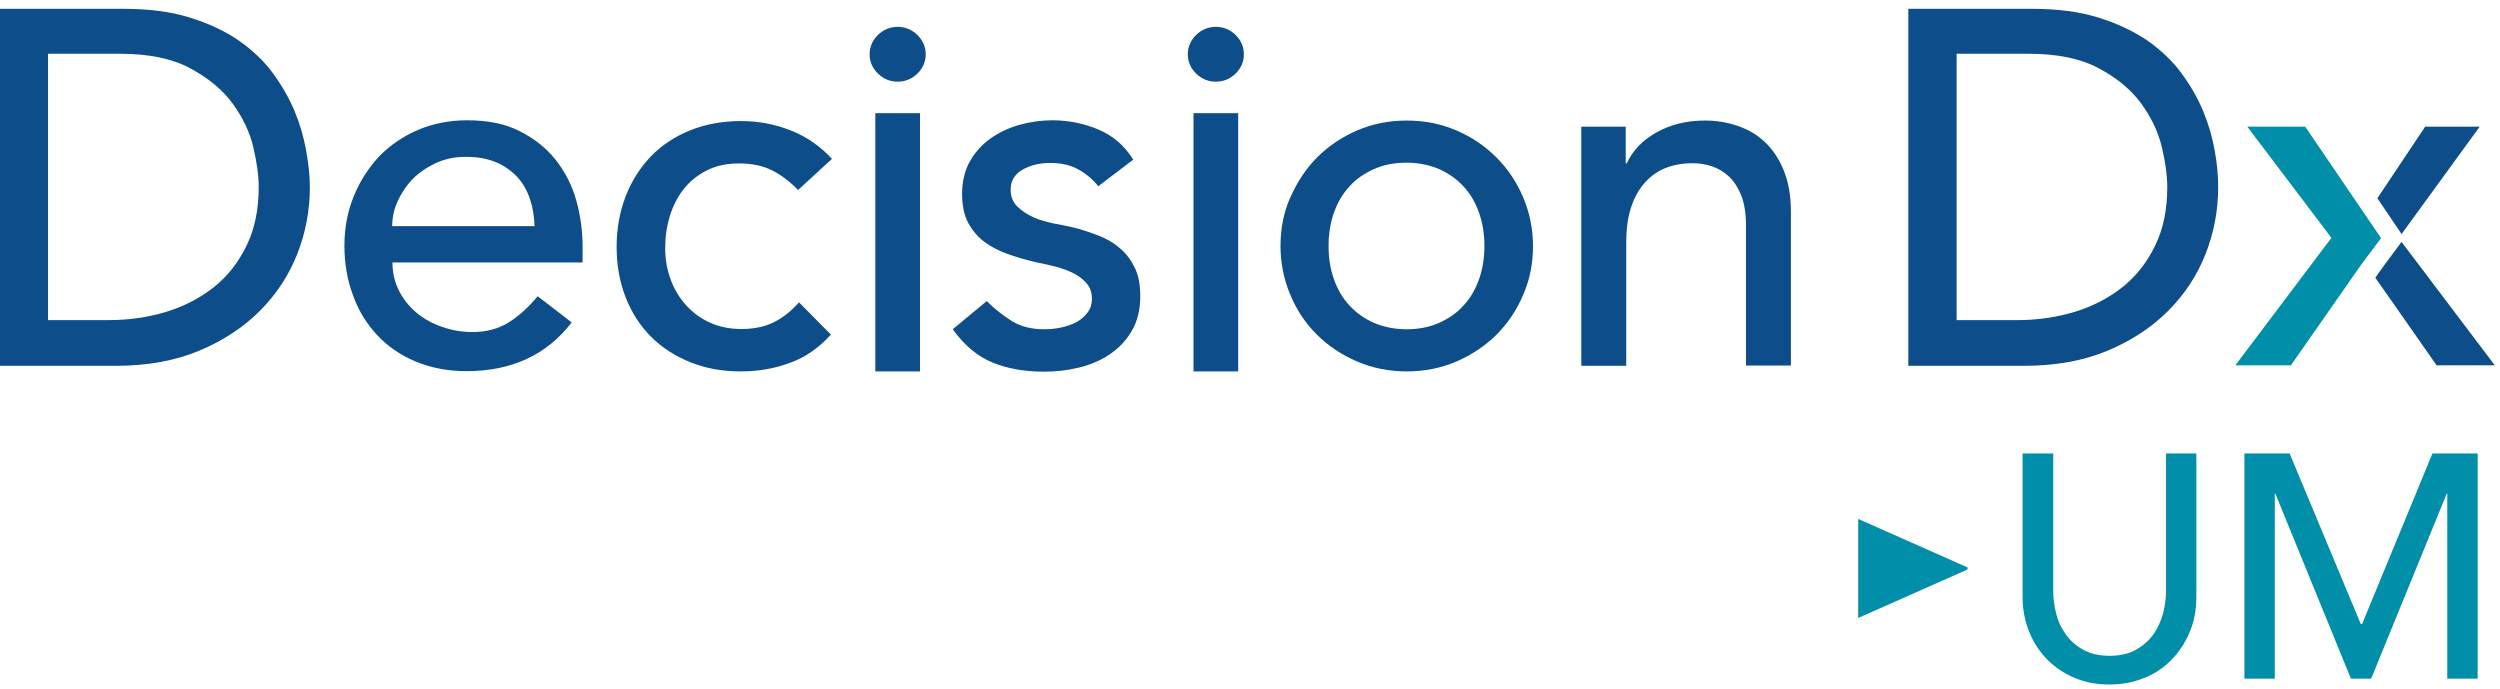
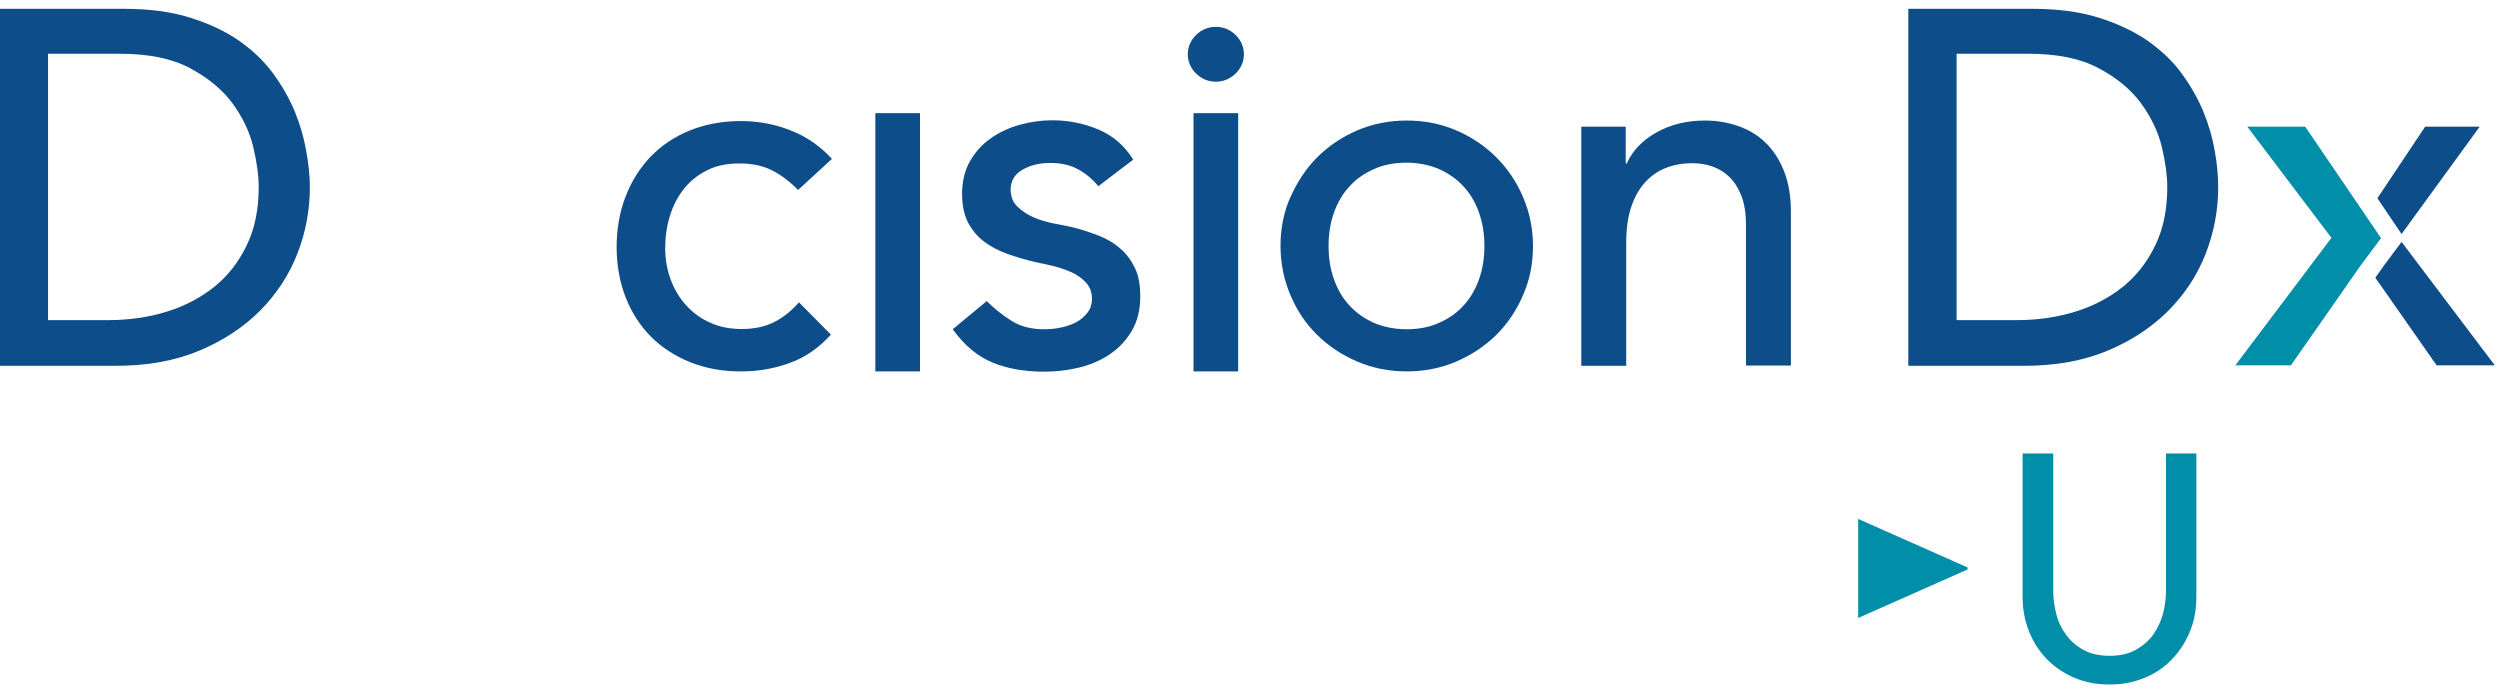
<svg xmlns="http://www.w3.org/2000/svg" width="185" height="51" viewBox="0 0 185 51" fill="none">
  <g clip-path="url(#clip0_3583_90092)">
    <path d="M0 0.652H9.149C10.994 0.652 12.628 0.859 14.012 1.291C15.415 1.723 16.626 2.287 17.645 2.982C18.663 3.696 19.528 4.504 20.201 5.425C20.874 6.346 21.412 7.285 21.816 8.262C22.219 9.239 22.488 10.198 22.661 11.175C22.834 12.133 22.93 13.035 22.93 13.862C22.93 15.553 22.623 17.188 22.008 18.766C21.393 20.344 20.47 21.753 19.259 22.975C18.048 24.196 16.549 25.192 14.761 25.944C12.974 26.695 10.898 27.071 8.553 27.071H0V0.652ZM3.556 23.689H8.034C9.534 23.689 10.975 23.482 12.32 23.069C13.666 22.655 14.838 22.035 15.857 21.227C16.876 20.401 17.664 19.386 18.26 18.146C18.856 16.924 19.144 15.478 19.144 13.843C19.144 12.997 19.009 12.002 18.74 10.874C18.471 9.747 17.952 8.676 17.203 7.642C16.453 6.628 15.396 5.763 14.07 5.049C12.743 4.335 11.014 3.978 8.88 3.978H3.556V23.689Z" fill="#0D4D89" />
-     <path d="M29.043 19.442C29.043 20.212 29.216 20.908 29.542 21.547C29.869 22.185 30.311 22.712 30.849 23.162C31.388 23.613 32.022 23.952 32.733 24.196C33.444 24.44 34.194 24.572 34.963 24.572C36.001 24.572 36.904 24.327 37.673 23.839C38.442 23.35 39.134 22.712 39.787 21.922L42.305 23.858C40.46 26.263 37.865 27.465 34.521 27.465C33.137 27.465 31.887 27.221 30.753 26.751C29.639 26.282 28.677 25.624 27.909 24.797C27.14 23.97 26.525 22.993 26.121 21.847C25.698 20.72 25.487 19.498 25.487 18.183C25.487 16.868 25.718 15.646 26.179 14.519C26.64 13.392 27.274 12.415 28.062 11.569C28.87 10.742 29.831 10.085 30.926 9.615C32.041 9.145 33.252 8.901 34.559 8.901C36.116 8.901 37.423 9.164 38.499 9.728C39.576 10.273 40.46 10.987 41.152 11.87C41.844 12.753 42.343 13.749 42.651 14.857C42.959 15.966 43.112 17.093 43.112 18.239V19.423H29.043V19.442ZM39.556 16.755C39.537 16.003 39.422 15.327 39.21 14.707C38.999 14.087 38.691 13.542 38.269 13.091C37.846 12.64 37.327 12.264 36.693 12.001C36.058 11.738 35.328 11.607 34.482 11.607C33.636 11.607 32.925 11.757 32.233 12.076C31.561 12.396 30.984 12.79 30.503 13.279C30.042 13.768 29.677 14.331 29.408 14.932C29.139 15.534 29.023 16.135 29.023 16.736H39.537L39.556 16.755Z" fill="#0D4D89" />
    <path d="M59.065 14.068C58.45 13.43 57.797 12.941 57.124 12.603C56.451 12.264 55.644 12.095 54.702 12.095C53.761 12.095 52.992 12.264 52.319 12.603C51.646 12.941 51.07 13.392 50.608 13.974C50.147 14.557 49.801 15.233 49.57 15.985C49.34 16.737 49.224 17.526 49.224 18.352C49.224 19.179 49.359 19.95 49.628 20.682C49.897 21.415 50.282 22.054 50.781 22.599C51.281 23.144 51.858 23.576 52.55 23.877C53.242 24.196 54.01 24.346 54.875 24.346C55.817 24.346 56.605 24.177 57.278 23.839C57.951 23.501 58.566 23.012 59.123 22.373L61.487 24.76C60.622 25.718 59.623 26.432 58.47 26.846C57.316 27.278 56.105 27.484 54.818 27.484C53.453 27.484 52.223 27.259 51.089 26.808C49.974 26.357 48.994 25.737 48.187 24.929C47.379 24.121 46.745 23.144 46.303 22.017C45.861 20.889 45.63 19.63 45.63 18.277C45.63 16.924 45.861 15.647 46.303 14.519C46.745 13.373 47.379 12.396 48.167 11.569C48.974 10.743 49.936 10.104 51.05 9.653C52.165 9.202 53.434 8.958 54.818 8.958C56.105 8.958 57.336 9.183 58.508 9.653C59.681 10.104 60.699 10.818 61.564 11.757L59.046 14.068H59.065Z" fill="#0D4D89" />
    <path d="M81.304 13.805C80.9 13.316 80.42 12.884 79.843 12.565C79.266 12.227 78.555 12.058 77.71 12.058C76.921 12.058 76.23 12.227 75.653 12.565C75.076 12.903 74.788 13.392 74.788 14.03C74.788 14.557 74.961 14.97 75.288 15.29C75.614 15.609 76.018 15.872 76.479 16.079C76.941 16.285 77.421 16.417 77.94 16.53C78.459 16.623 78.901 16.718 79.266 16.793C79.978 16.962 80.65 17.187 81.285 17.431C81.919 17.676 82.457 17.995 82.918 18.409C83.38 18.803 83.726 19.292 83.995 19.855C84.264 20.419 84.379 21.114 84.379 21.941C84.379 22.937 84.168 23.782 83.745 24.497C83.322 25.21 82.784 25.774 82.111 26.225C81.438 26.676 80.689 26.996 79.843 27.202C78.997 27.409 78.132 27.503 77.267 27.503C75.807 27.503 74.538 27.277 73.442 26.826C72.347 26.375 71.367 25.567 70.502 24.365L73.02 22.279C73.558 22.824 74.173 23.313 74.826 23.726C75.499 24.158 76.306 24.365 77.267 24.365C77.69 24.365 78.113 24.327 78.536 24.233C78.959 24.14 79.343 24.008 79.689 23.82C80.016 23.632 80.285 23.388 80.496 23.106C80.708 22.824 80.804 22.486 80.804 22.11C80.804 21.622 80.65 21.208 80.343 20.889C80.035 20.569 79.67 20.306 79.228 20.119C78.786 19.931 78.344 19.78 77.863 19.668C77.383 19.555 76.96 19.461 76.576 19.386C75.864 19.217 75.172 19.01 74.538 18.784C73.904 18.559 73.327 18.258 72.827 17.883C72.328 17.507 71.943 17.037 71.636 16.473C71.347 15.909 71.194 15.195 71.194 14.35C71.194 13.429 71.386 12.621 71.77 11.945C72.155 11.268 72.654 10.705 73.289 10.254C73.923 9.803 74.634 9.465 75.441 9.239C76.249 9.014 77.056 8.901 77.863 8.901C79.055 8.901 80.189 9.126 81.265 9.577C82.342 10.028 83.207 10.761 83.86 11.813L81.265 13.786L81.304 13.805Z" fill="#0D4D89" />
    <path d="M94.758 18.202C94.758 16.906 94.989 15.703 95.489 14.595C95.988 13.486 96.623 12.49 97.468 11.645C98.314 10.799 99.294 10.141 100.428 9.653C101.562 9.164 102.793 8.92 104.1 8.92C105.407 8.92 106.637 9.164 107.771 9.653C108.905 10.141 109.885 10.799 110.731 11.645C111.576 12.49 112.23 13.467 112.71 14.595C113.191 15.722 113.441 16.924 113.441 18.202C113.441 19.48 113.21 20.701 112.71 21.829C112.23 22.956 111.576 23.933 110.731 24.779C109.885 25.605 108.905 26.263 107.771 26.752C106.637 27.24 105.407 27.484 104.1 27.484C102.793 27.484 101.562 27.24 100.428 26.752C99.294 26.263 98.295 25.605 97.468 24.779C96.623 23.952 95.969 22.975 95.489 21.829C95.008 20.701 94.758 19.48 94.758 18.202ZM98.314 18.202C98.314 19.104 98.449 19.931 98.718 20.682C98.987 21.434 99.371 22.092 99.871 22.618C100.371 23.163 100.967 23.576 101.678 23.895C102.389 24.196 103.196 24.365 104.08 24.365C104.965 24.365 105.772 24.215 106.483 23.895C107.194 23.576 107.809 23.163 108.29 22.618C108.789 22.092 109.174 21.434 109.443 20.682C109.712 19.931 109.847 19.104 109.847 18.202C109.847 17.3 109.712 16.492 109.443 15.722C109.174 14.97 108.789 14.313 108.29 13.787C107.79 13.242 107.194 12.828 106.483 12.509C105.772 12.208 104.965 12.039 104.08 12.039C103.196 12.039 102.389 12.189 101.678 12.509C100.967 12.828 100.352 13.242 99.871 13.787C99.371 14.313 98.987 14.97 98.718 15.722C98.449 16.474 98.314 17.3 98.314 18.202Z" fill="#0D4D89" />
    <path d="M116.978 9.371H120.303V12.095H120.38C120.802 11.156 121.533 10.386 122.571 9.803C123.609 9.221 124.8 8.92 126.165 8.92C127.011 8.92 127.818 9.051 128.587 9.315C129.356 9.578 130.048 9.972 130.624 10.536C131.201 11.081 131.662 11.776 132.008 12.64C132.354 13.505 132.527 14.501 132.527 15.684V27.052H129.202V16.624C129.202 15.797 129.087 15.102 128.875 14.519C128.645 13.937 128.356 13.467 127.991 13.11C127.626 12.753 127.203 12.49 126.722 12.321C126.242 12.152 125.742 12.077 125.223 12.077C124.531 12.077 123.897 12.189 123.301 12.415C122.705 12.64 122.186 12.997 121.744 13.486C121.302 13.974 120.956 14.576 120.706 15.327C120.456 16.079 120.341 16.962 120.341 17.977V27.071H117.016V9.371H116.978Z" fill="#0D4D89" />
    <path d="M141.234 0.652H150.383C152.228 0.652 153.862 0.859 155.246 1.291C156.649 1.723 157.841 2.287 158.879 2.982C159.897 3.696 160.762 4.504 161.435 5.425C162.108 6.346 162.646 7.285 163.05 8.262C163.453 9.239 163.722 10.198 163.895 11.175C164.068 12.133 164.145 13.035 164.145 13.862C164.145 15.553 163.838 17.188 163.223 18.766C162.608 20.344 161.685 21.753 160.474 22.975C159.263 24.196 157.764 25.192 155.976 25.944C154.189 26.695 152.113 27.071 149.768 27.071H141.215V0.652H141.234ZM144.79 23.689H149.268C150.768 23.689 152.19 23.482 153.555 23.069C154.9 22.655 156.072 22.035 157.091 21.227C158.11 20.401 158.898 19.386 159.494 18.146C160.09 16.924 160.378 15.478 160.378 13.843C160.378 12.997 160.243 12.002 159.974 10.874C159.705 9.747 159.186 8.676 158.437 7.642C157.687 6.628 156.649 5.763 155.304 5.049C153.977 4.335 152.248 3.978 150.114 3.978H144.79V23.689Z" fill="#0D4D89" />
    <path d="M68.08 8.375H64.774V27.484H68.08V8.375Z" fill="#0D4D89" />
    <path d="M91.625 8.375H88.319V27.484H91.625V8.375Z" fill="#0D4D89" />
-     <path d="M64.351 4.016C64.351 3.471 64.562 2.982 64.966 2.588C65.37 2.193 65.87 1.986 66.427 1.986C66.984 1.986 67.484 2.193 67.888 2.588C68.291 2.982 68.503 3.471 68.503 4.016C68.503 4.561 68.291 5.049 67.888 5.444C67.484 5.838 66.984 6.045 66.427 6.045C65.87 6.045 65.37 5.838 64.966 5.444C64.562 5.049 64.351 4.561 64.351 4.016Z" fill="#0D4D89" />
-     <path d="M87.897 4.016C87.897 3.471 88.108 2.982 88.511 2.588C88.915 2.193 89.415 1.986 89.972 1.986C90.53 1.986 91.029 2.193 91.433 2.588C91.837 2.982 92.048 3.471 92.048 4.016C92.048 4.561 91.837 5.049 91.433 5.444C91.029 5.838 90.53 6.045 89.972 6.045C89.415 6.045 88.915 5.838 88.511 5.444C88.108 5.049 87.897 4.561 87.897 4.016Z" fill="#0D4D89" />
+     <path d="M87.897 4.016C87.897 3.471 88.108 2.982 88.511 2.588C88.915 2.193 89.415 1.986 89.972 1.986C90.53 1.986 91.029 2.193 91.433 2.588C91.837 2.982 92.048 3.471 92.048 4.016C92.048 4.561 91.837 5.049 91.433 5.444C91.029 5.838 90.53 6.045 89.972 6.045C89.415 6.045 88.915 5.838 88.511 5.444C88.108 5.049 87.897 4.561 87.897 4.016" fill="#0D4D89" />
    <path d="M145.598 41.99V42.141L137.506 45.729V38.401L145.598 41.99Z" fill="#008EA9" />
    <path d="M151.94 33.554V43.775C151.94 44.302 152.017 44.828 152.152 45.391C152.286 45.955 152.517 46.462 152.863 46.932C153.19 47.402 153.612 47.778 154.151 48.078C154.689 48.379 155.342 48.529 156.111 48.529C156.88 48.529 157.553 48.379 158.072 48.078C158.591 47.778 159.033 47.402 159.359 46.932C159.686 46.462 159.917 45.936 160.071 45.391C160.205 44.828 160.282 44.302 160.282 43.775V33.554H162.531V44.132C162.531 45.109 162.377 45.993 162.031 46.782C161.704 47.571 161.243 48.266 160.666 48.849C160.09 49.431 159.417 49.882 158.629 50.183C157.841 50.502 157.014 50.653 156.092 50.653C155.169 50.653 154.343 50.502 153.574 50.183C152.786 49.863 152.113 49.412 151.537 48.849C150.96 48.266 150.499 47.59 150.172 46.782C149.845 45.993 149.672 45.109 149.672 44.132V33.554H151.921H151.94Z" fill="#008EA9" />
-     <path d="M166.087 33.554H169.431L174.698 46.181H174.794L180.002 33.554H183.347V50.22H181.098V36.523H181.06L175.466 50.22H173.967L168.374 36.523H168.335V50.22H166.087V33.554Z" fill="#008EA9" />
    <path d="M177.715 17.319L183.5 9.371H179.464L175.927 14.67L177.715 17.319Z" fill="#0D4D89" />
    <path d="M177.715 17.901L176.427 19.63L175.774 20.551L180.31 27.033H184.615L177.715 17.901Z" fill="#0D4D89" />
    <path d="M174.697 19.63L169.527 27.034H165.414L172.526 17.601L166.298 9.371H170.584L176.197 17.62L174.697 19.63Z" fill="#008EA9" />
  </g>
  <defs>
    <clipPath id="clip0_3583_90092">
      <rect width="184.615" height="50" fill="white" transform="translate(0 0.652)" />
    </clipPath>
  </defs>
</svg>